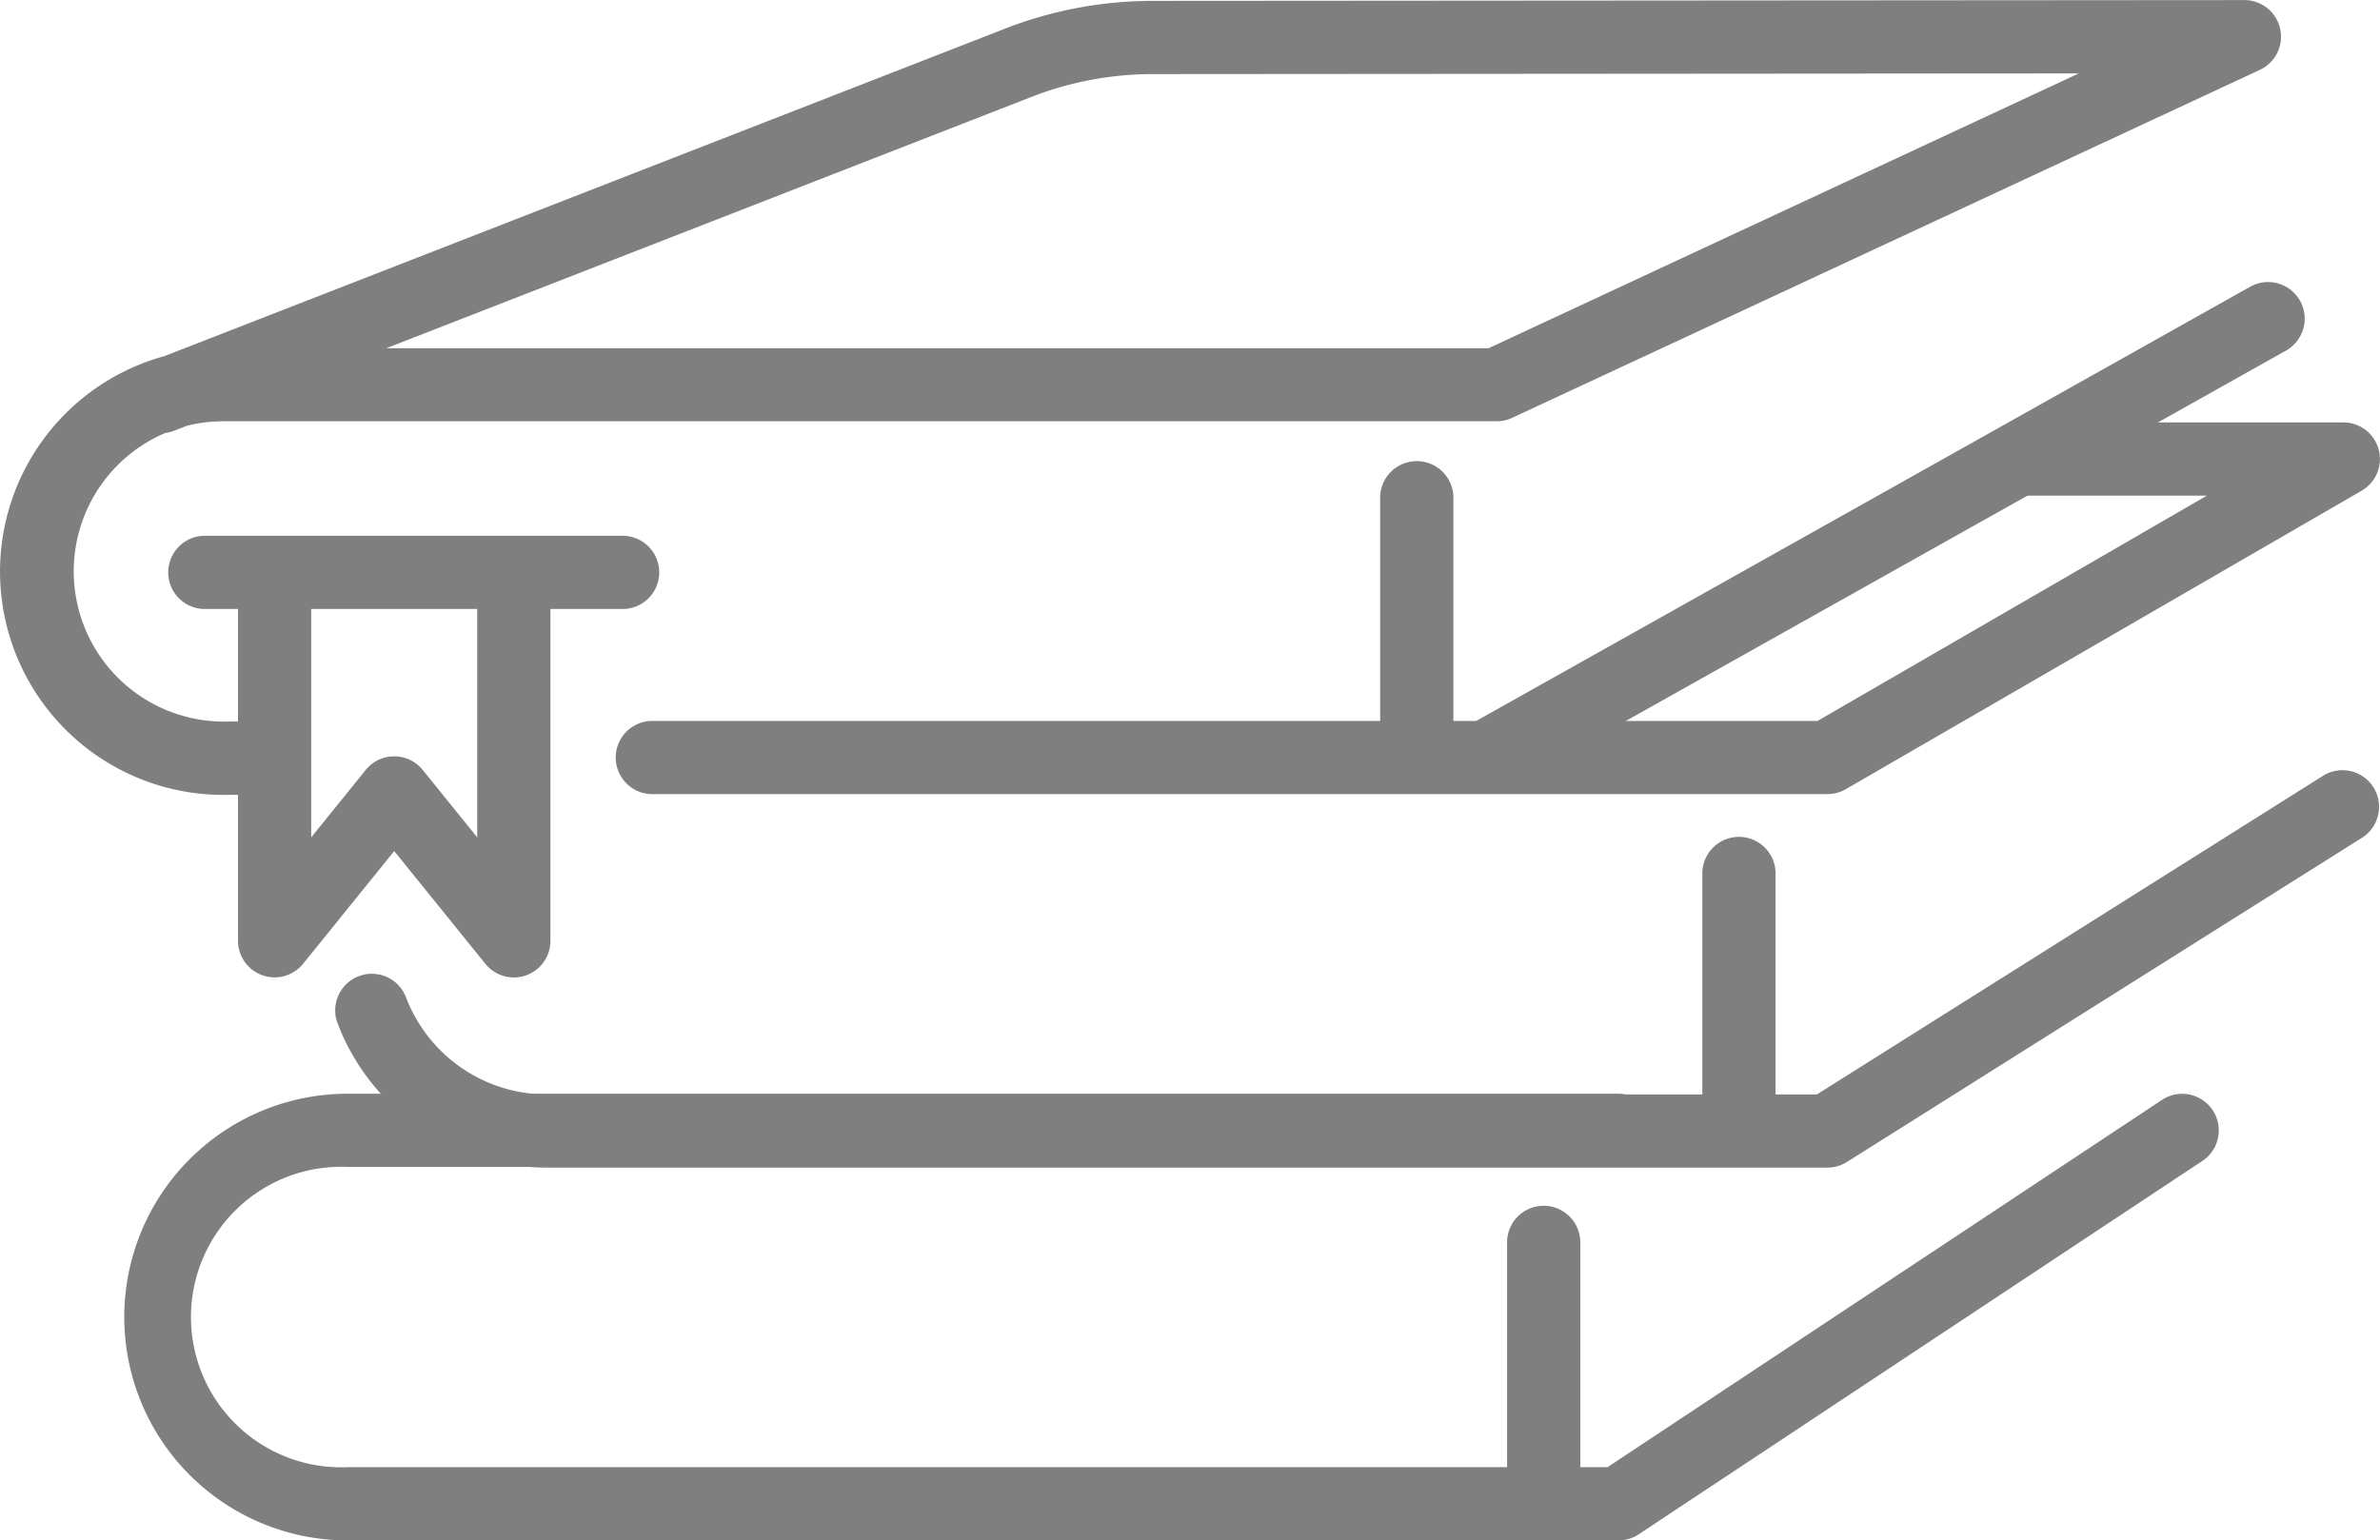
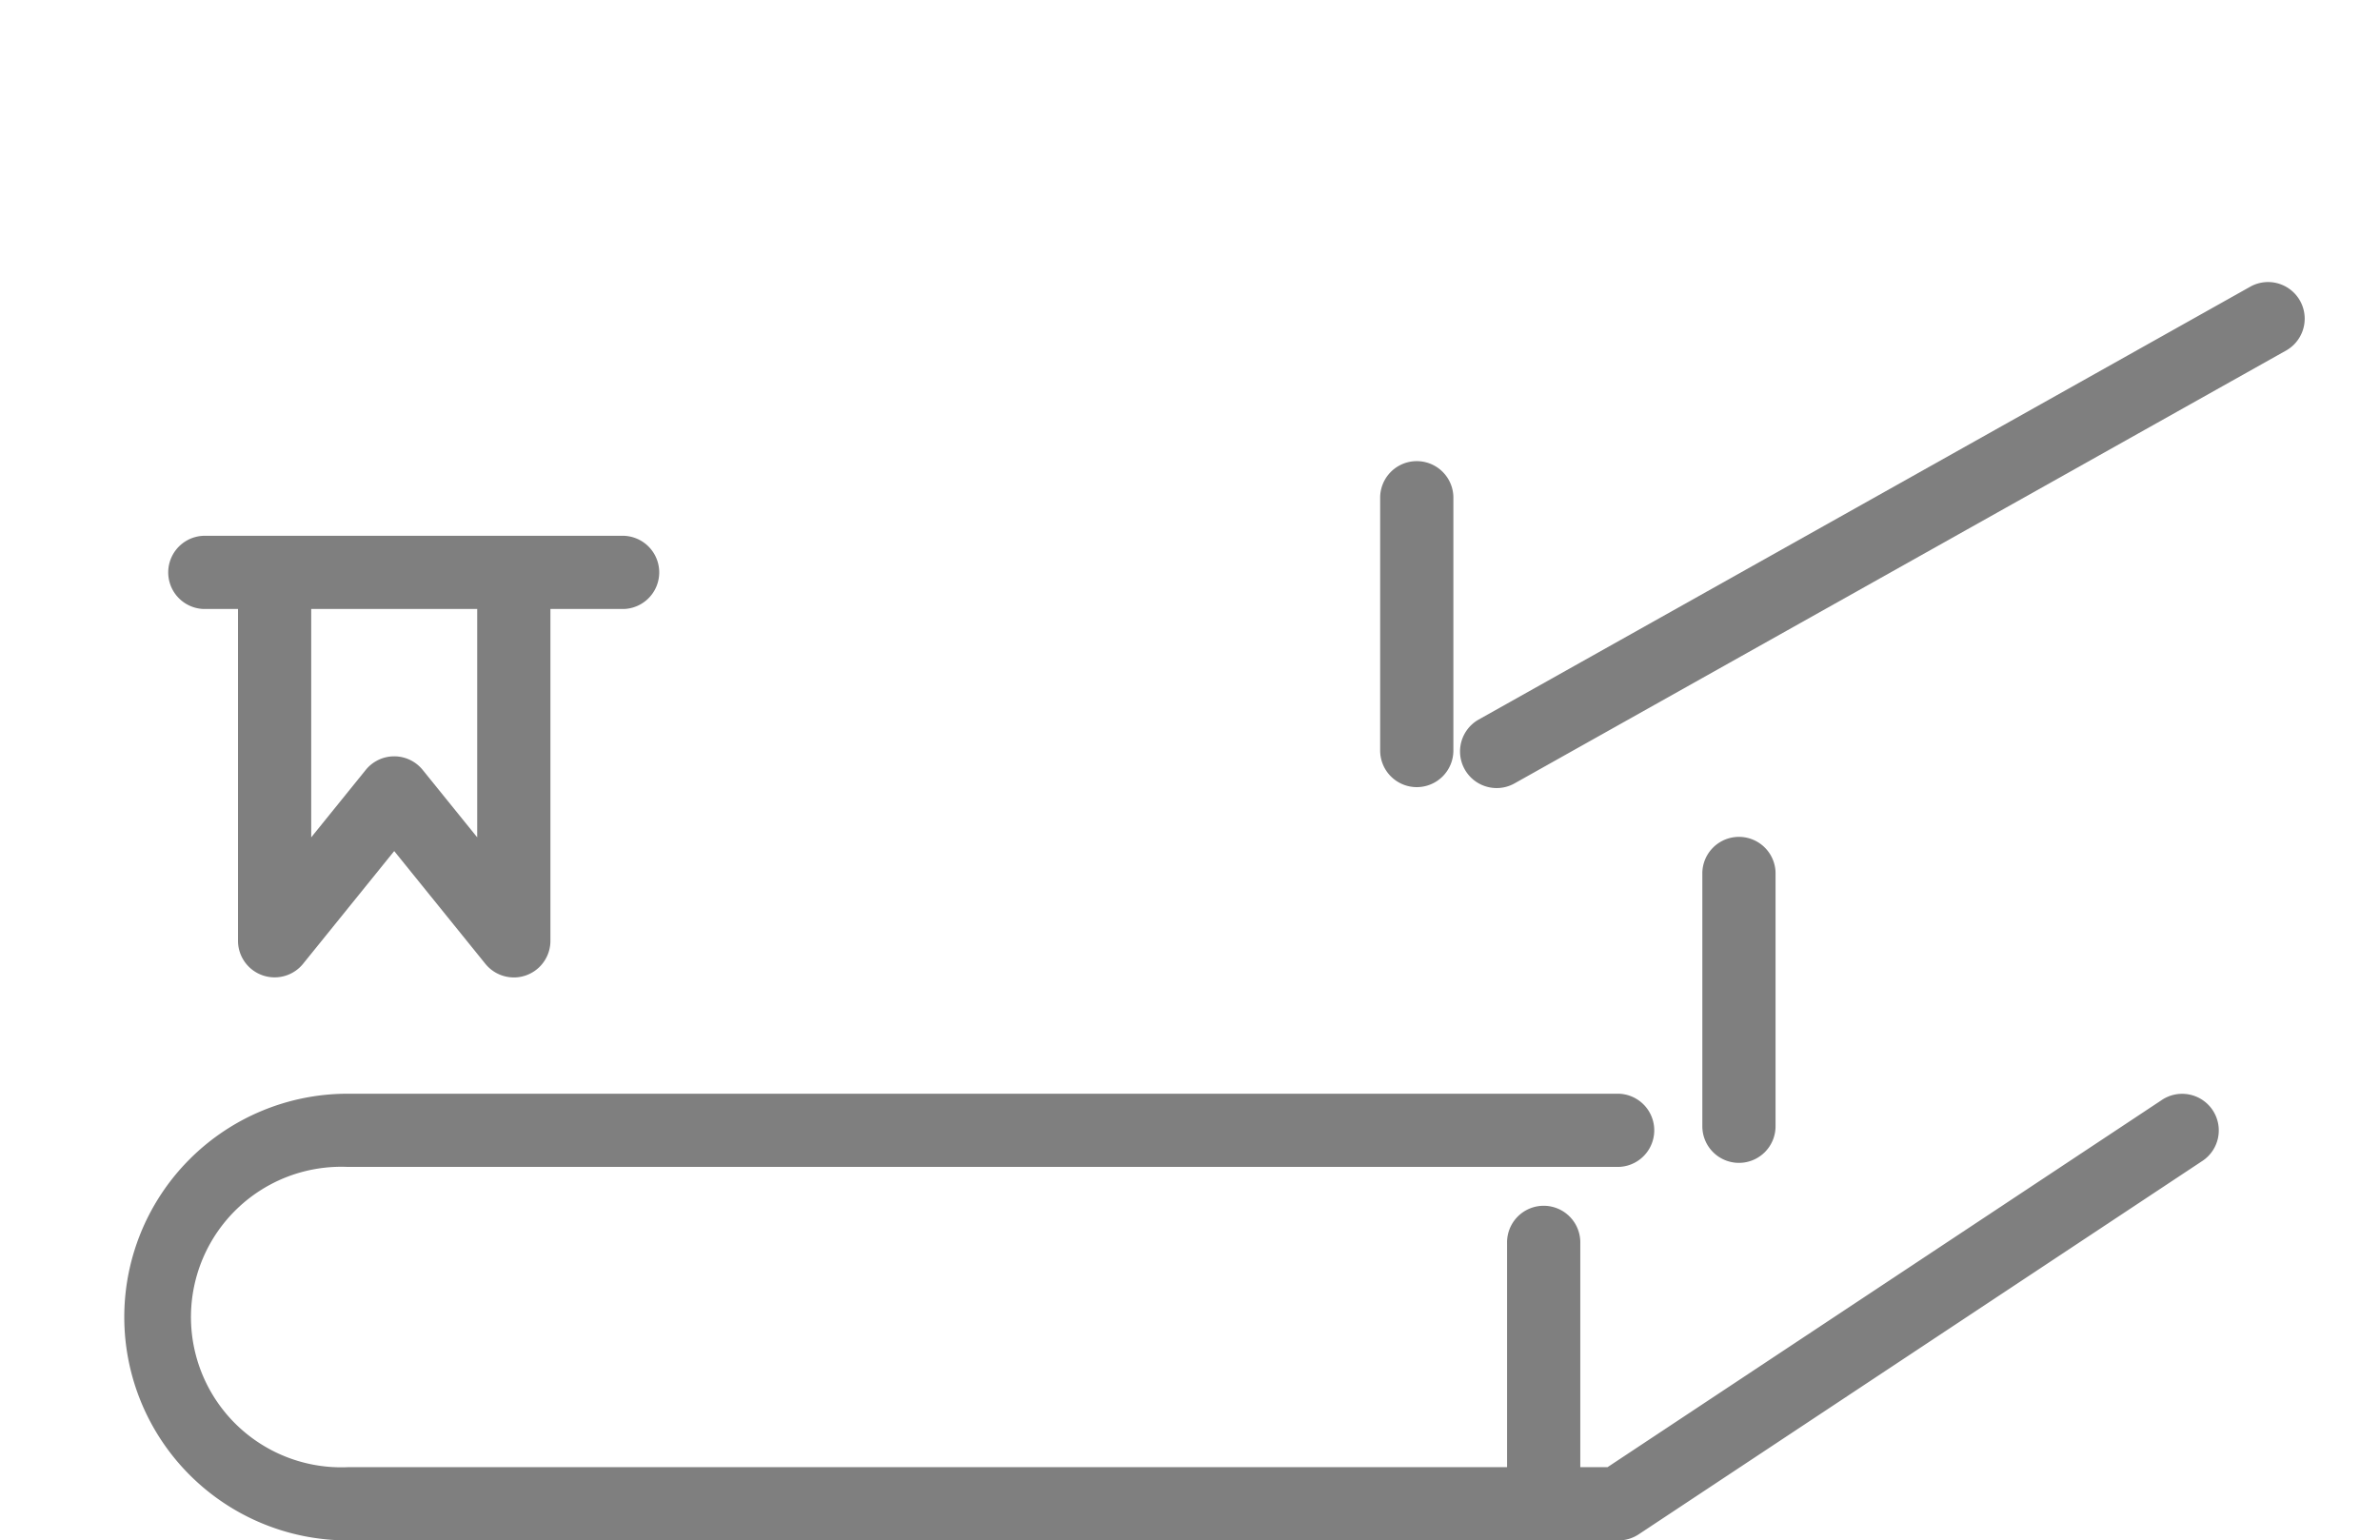
<svg xmlns="http://www.w3.org/2000/svg" width="87.089" height="56.379" viewBox="0 0 87.089 56.379">
  <g id="Layer_1" data-name="Layer 1" transform="translate(-921.24 -2329.206)" opacity="0.626">
    <g id="Group_332" data-name="Group 332" transform="translate(921.24 2329.206)">
      <path id="Path_36" data-name="Path 36" d="M1001.385,2569.675H954.878a8.174,8.174,0,0,1,0-16.349h46.507a1.34,1.34,0,0,1,0,2.679H954.878a5.5,5.5,0,1,0,0,10.99h46.1l20.256-13.421a1.34,1.34,0,1,1,1.48,2.233l-20.593,13.644A1.339,1.339,0,0,1,1001.385,2569.675Z" transform="translate(-942.156 -2513.296)" fill="#333" />
      <path id="Path_37" data-name="Path 37" d="M1231.34,2588.467a1.339,1.339,0,0,1-1.34-1.34v-9.288a1.34,1.34,0,1,1,2.679,0v9.288A1.339,1.339,0,0,1,1231.34,2588.467Z" transform="translate(-1174.853 -2532.331)" fill="#333" />
      <path id="Path_38" data-name="Path 38" d="M1205.34,2435.467a1.34,1.34,0,0,1-1.34-1.34v-9.288a1.34,1.34,0,0,1,2.679,0v9.288A1.34,1.34,0,0,1,1205.34,2435.467Z" transform="translate(-1153.497 -2406.658)" fill="#333" />
      <path id="Path_39" data-name="Path 39" d="M1221.7,2405.428a1.34,1.34,0,0,1-.657-2.508l28.265-15.86a1.34,1.34,0,0,1,1.311,2.336l-28.265,15.861A1.332,1.332,0,0,1,1221.7,2405.428Z" transform="translate(-1166.934 -2376.585)" fill="#333" />
-       <path id="Path_40" data-name="Path 40" d="M929.421,2358.3a8.175,8.175,0,0,1-2.174-16.057l30.931-12.051.018-.007a14.917,14.917,0,0,1,5.227-.947l39.946-.029h0a1.34,1.34,0,0,1,.565,2.554L976.571,2344.5a1.339,1.339,0,0,1-.565.125H929.414a5.487,5.487,0,0,0-1.338.165l-.462.18a1.345,1.345,0,0,1-.322.082,5.5,5.5,0,0,0,2.123,10.564l1.289-.007h.007a1.34,1.34,0,0,1,.007,2.679Zm5.954-16.349h40.333l21.6-10.058-33.885.025a12.245,12.245,0,0,0-4.283.774Z" transform="translate(-921.24 -2329.206)" fill="#333" />
-       <path id="Path_41" data-name="Path 41" d="M1091.745,2429.367h-43a1.339,1.339,0,1,1,0-2.679h42.636l14.25-8.247h-6.51a1.34,1.34,0,0,1,0-2.679h11.5a1.34,1.34,0,0,1,.671,2.5l-18.879,10.926A1.338,1.338,0,0,1,1091.745,2429.367Z" transform="translate(-1024.875 -2400.302)" fill="#333" />
-       <path id="Path_42" data-name="Path 42" d="M1044.463,2501.479h-46.87a8.212,8.212,0,0,1-7.661-5.317,1.34,1.34,0,0,1,2.51-.937,5.521,5.521,0,0,0,5.151,3.575h46.484l18.552-11.682a1.34,1.34,0,0,1,1.427,2.267l-18.88,11.887A1.338,1.338,0,0,1,1044.463,2501.479Z" transform="translate(-977.593 -2458.744)" fill="#333" />
      <path id="Path_43" data-name="Path 43" d="M1271.34,2512.467a1.34,1.34,0,0,1-1.34-1.34v-9.288a1.34,1.34,0,0,1,2.679,0v9.288A1.34,1.34,0,0,1,1271.34,2512.467Z" transform="translate(-1207.708 -2469.906)" fill="#333" />
      <path id="Path_44" data-name="Path 44" d="M972.2,2441.679H956.84a1.34,1.34,0,0,1,0-2.679H972.2a1.34,1.34,0,0,1,0,2.679Z" transform="translate(-949.381 -2419.39)" fill="#333" />
      <path id="Path_45" data-name="Path 45" d="M980.092,2458.039a1.34,1.34,0,0,1-1.042-.5l-3.334-4.125-3.334,4.125A1.34,1.34,0,0,1,970,2456.7v-12.86a1.34,1.34,0,1,1,2.679,0v9.072l1.995-2.468a1.34,1.34,0,0,1,2.084,0l1.995,2.468v-9.072a1.34,1.34,0,1,1,2.679,0v12.86a1.34,1.34,0,0,1-1.339,1.34Z" transform="translate(-961.291 -2422.265)" fill="#333" />
    </g>
  </g>
</svg>